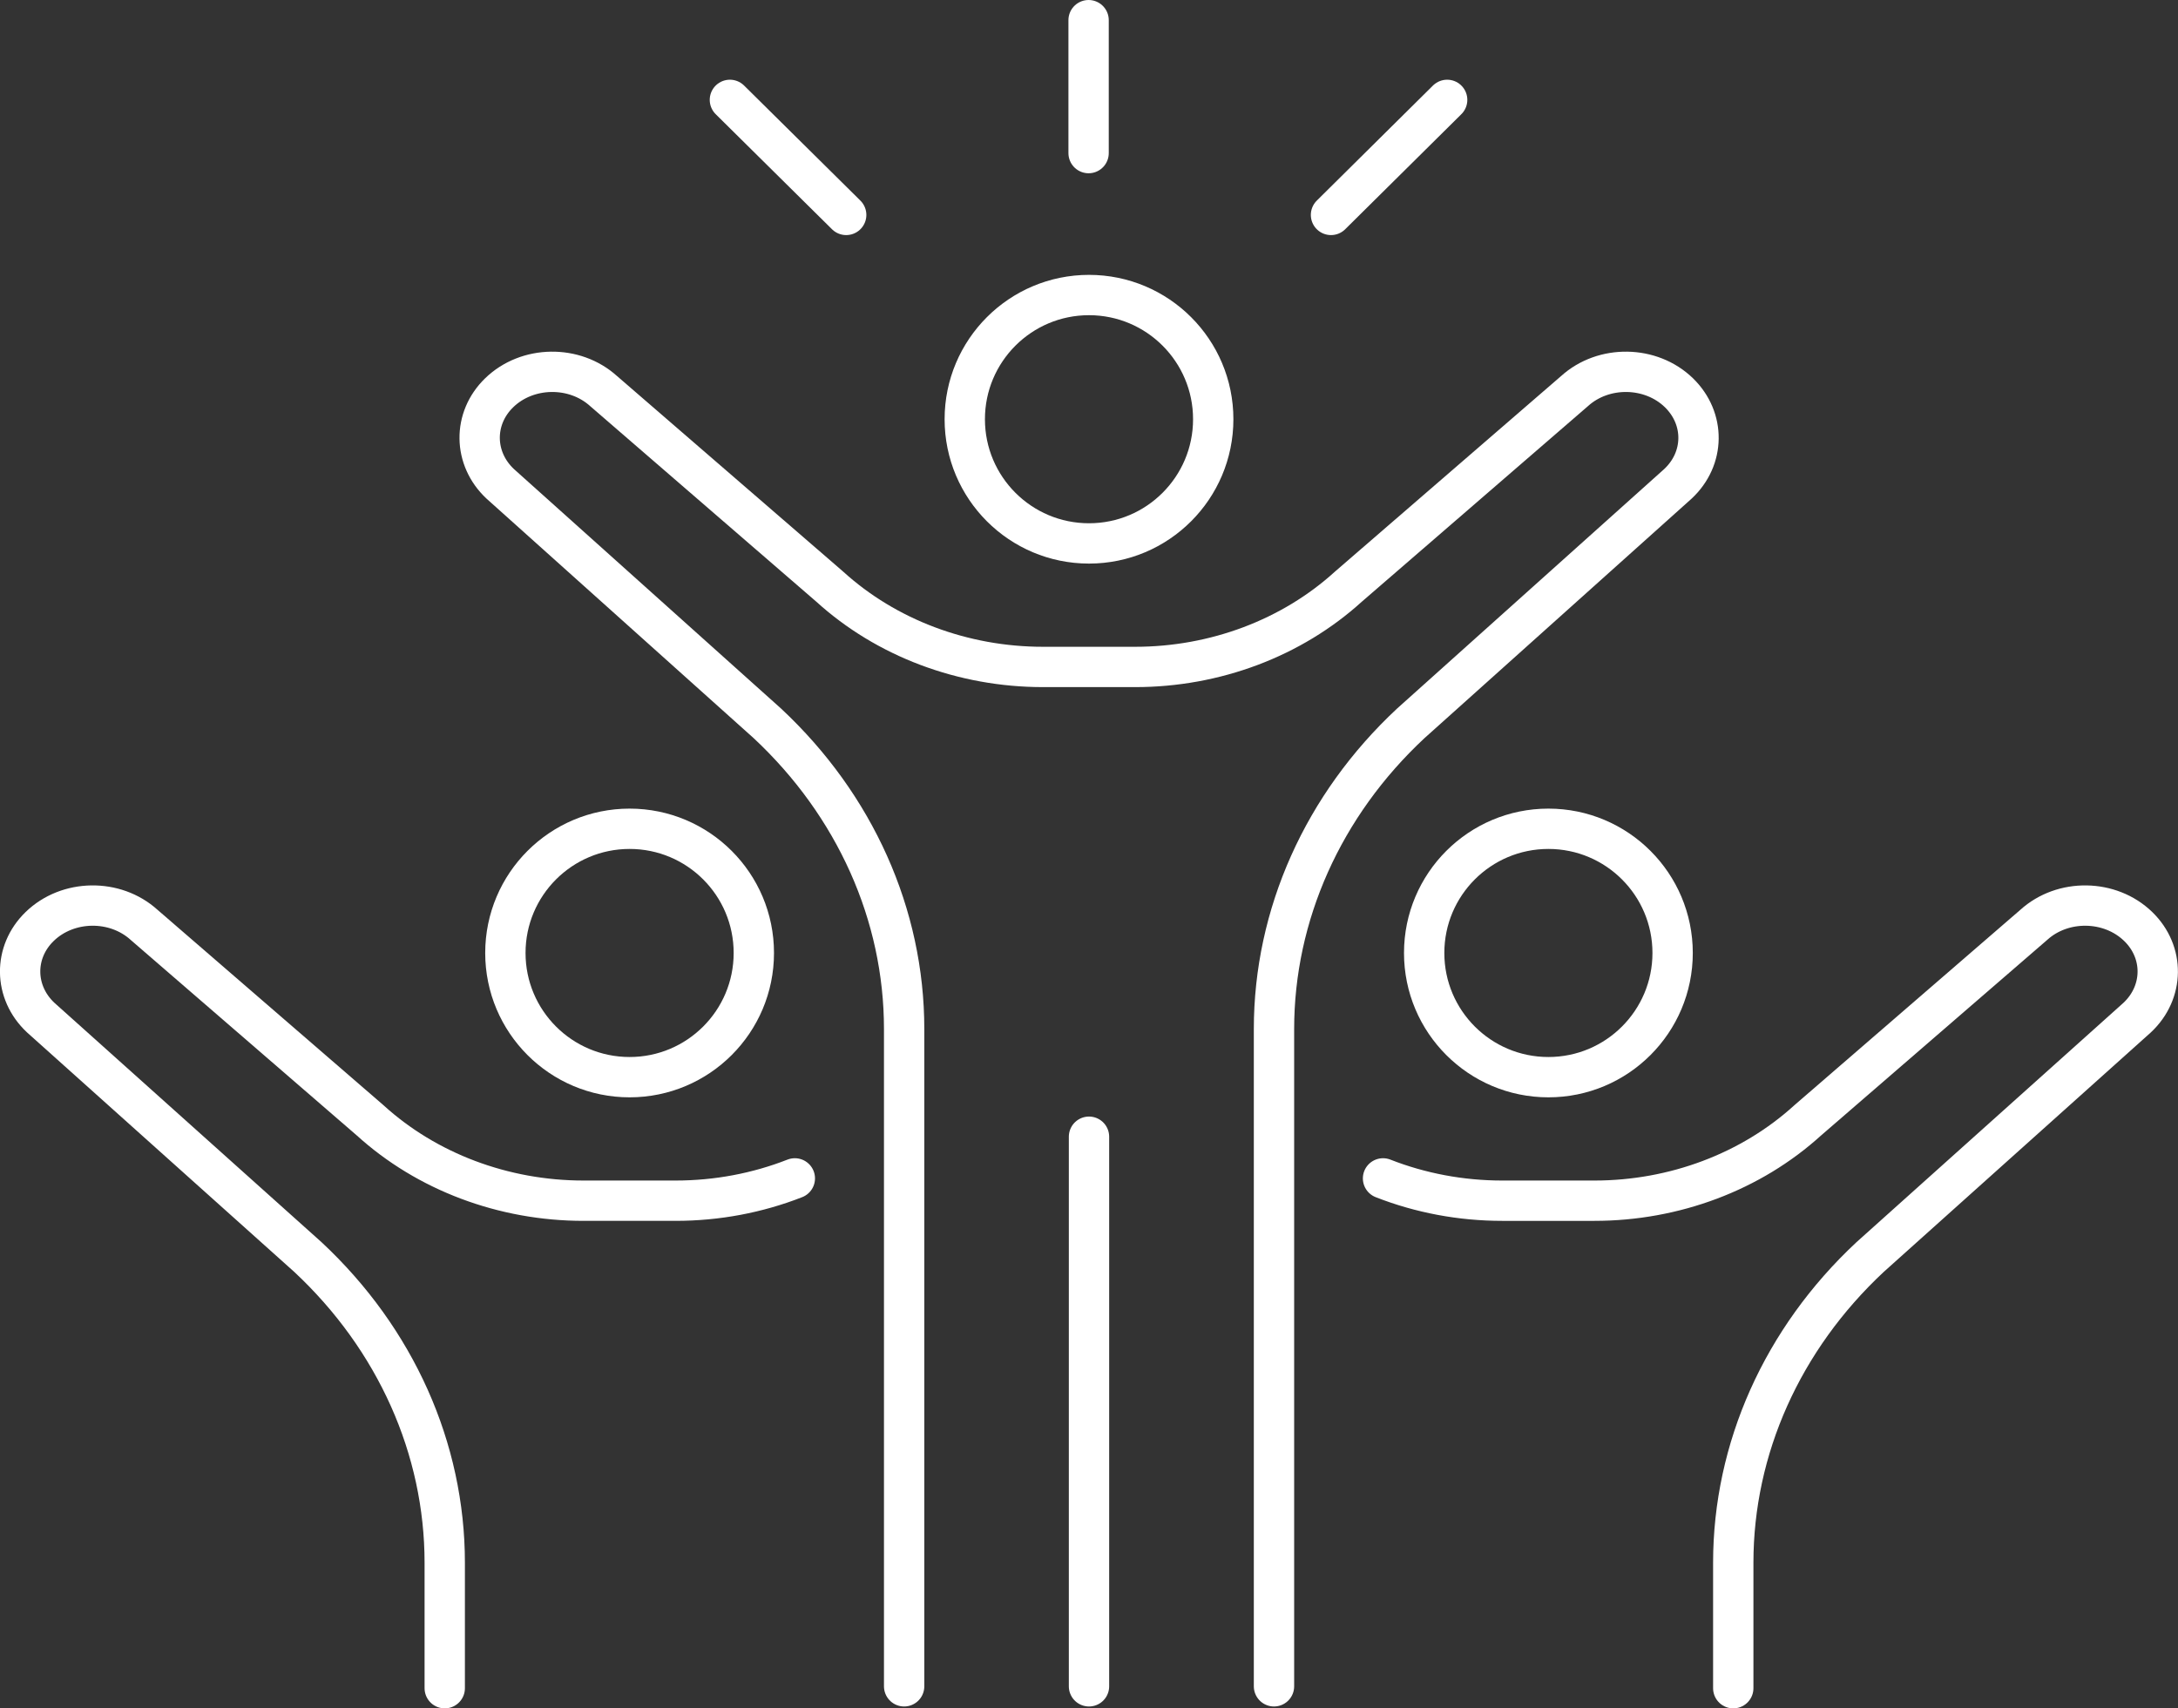
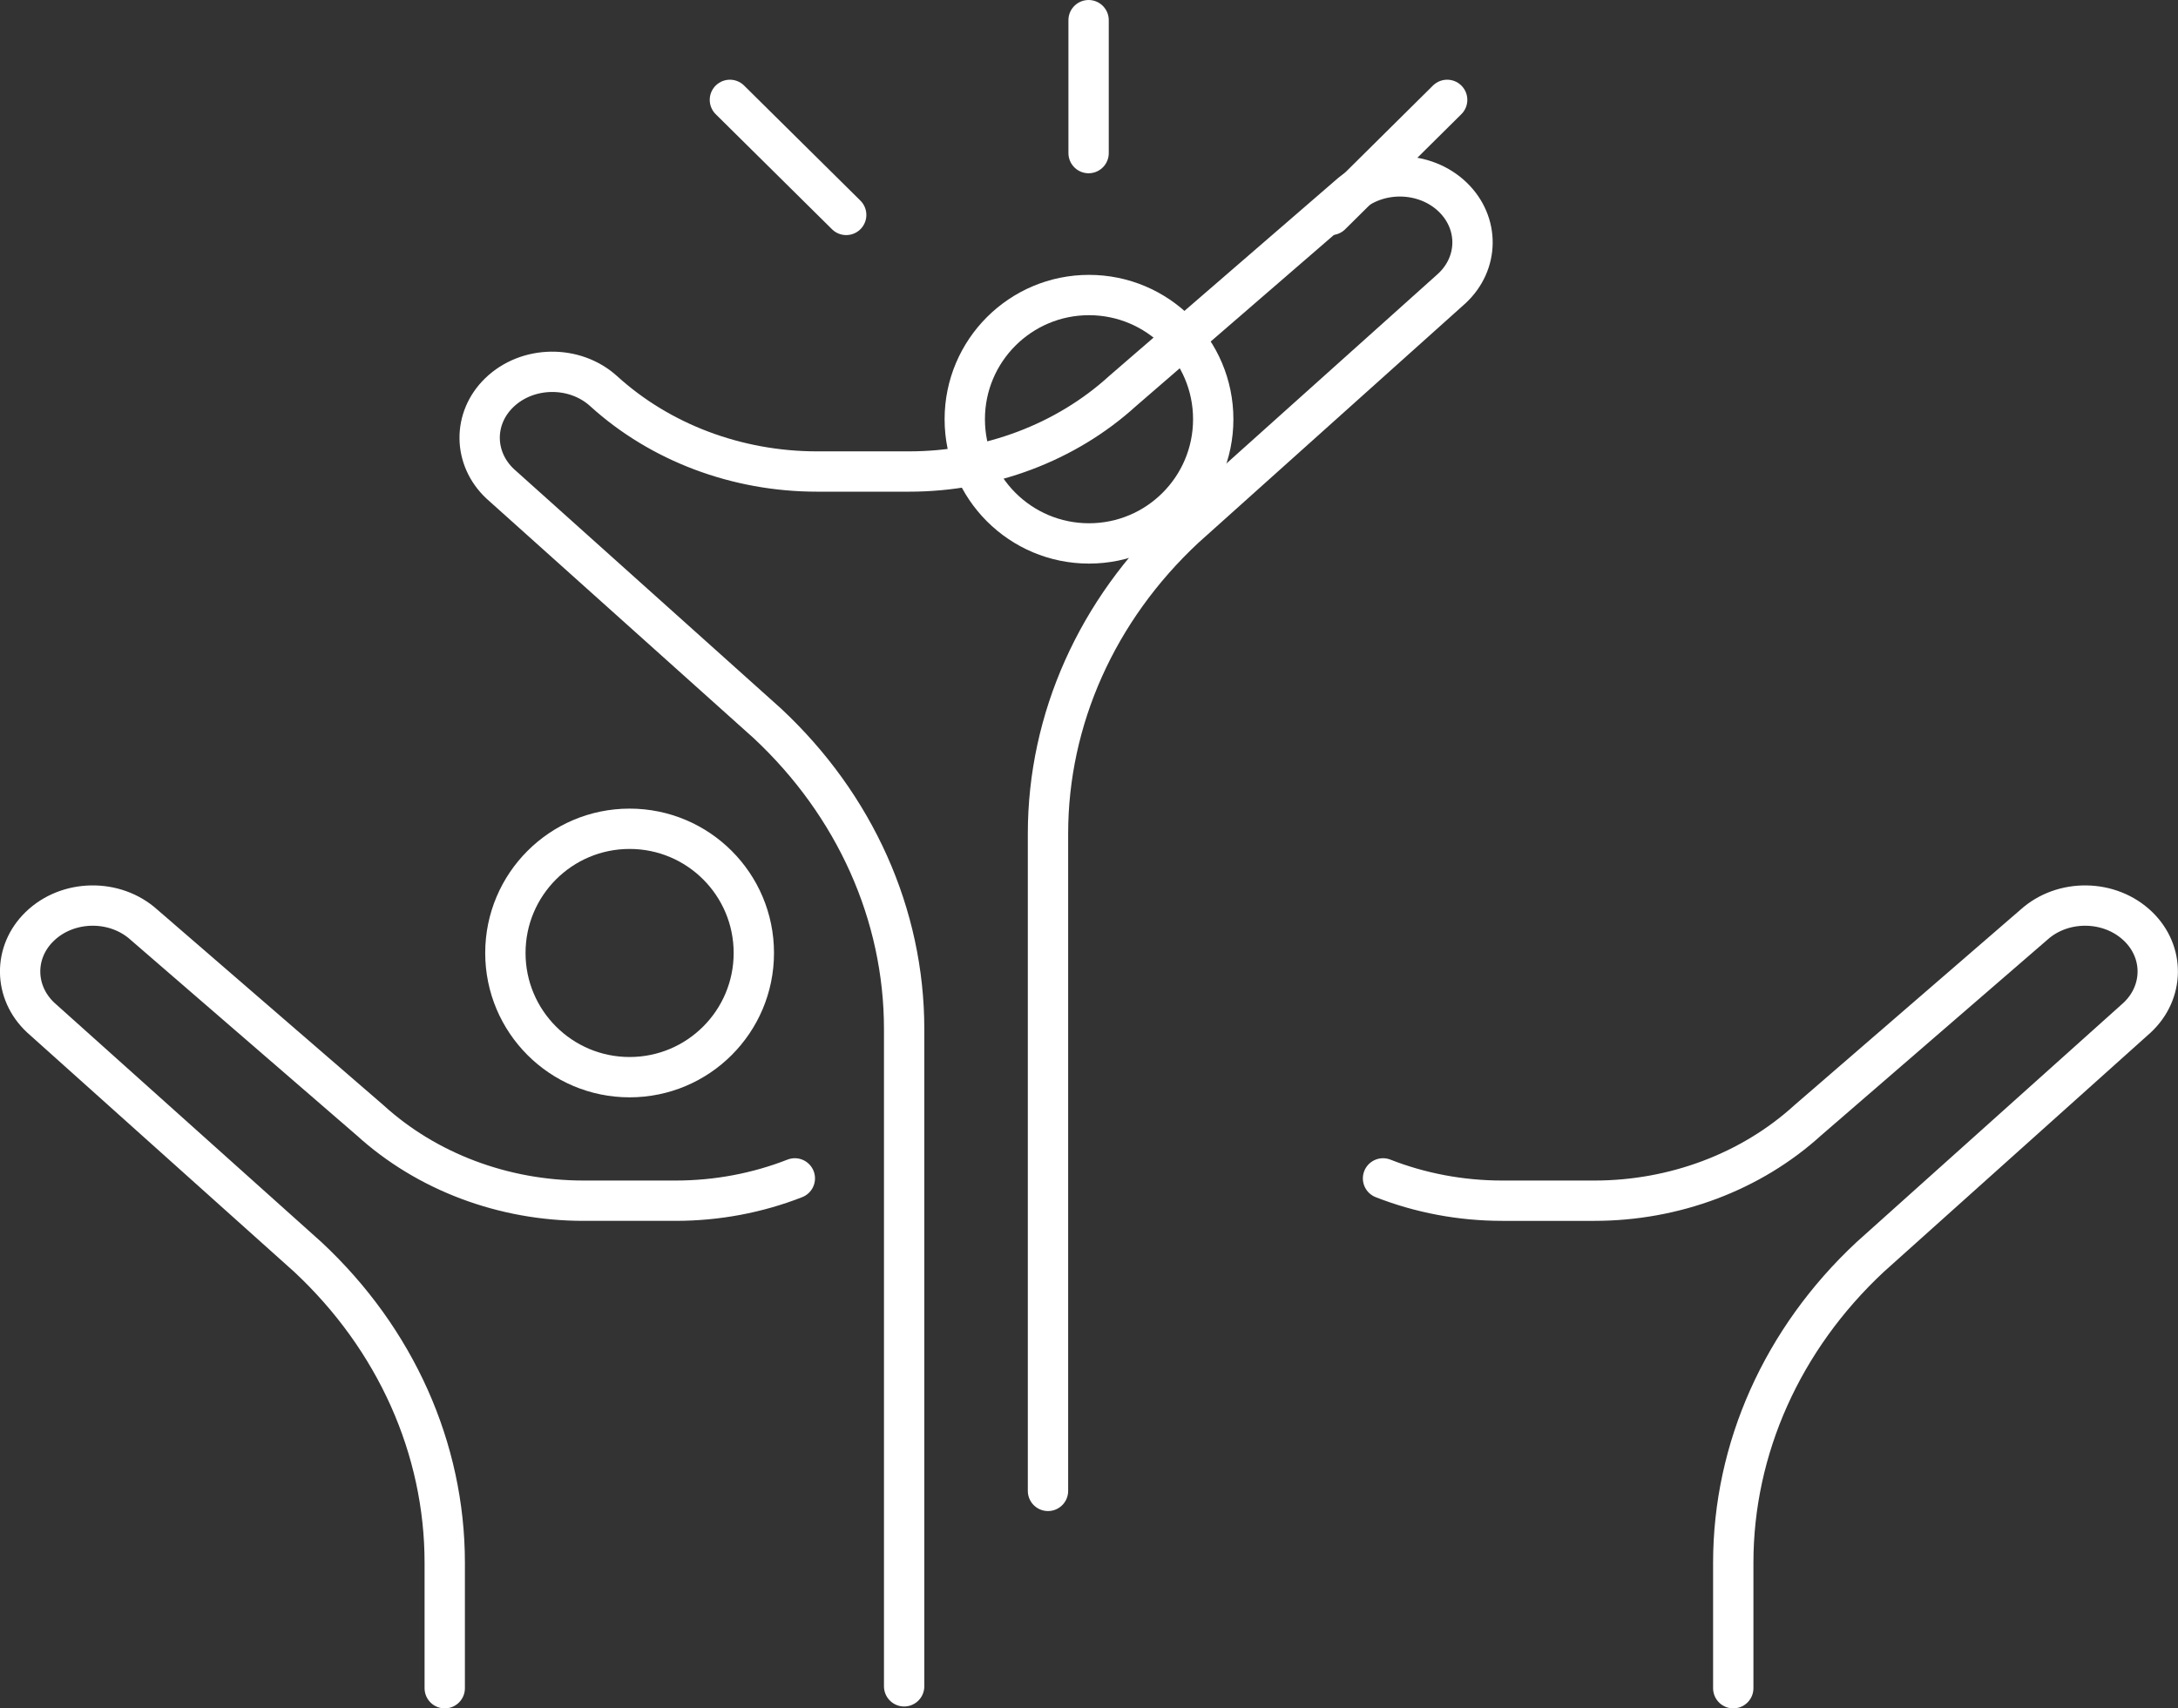
<svg xmlns="http://www.w3.org/2000/svg" id="_レイヤー_2" data-name="レイヤー 2" viewBox="0 0 162 127.1">
  <rect x="0" y="0" width="162" height="127.1" fill="#333333" stroke="none" />
  <defs>
    <style>
      .cls-1 {
        fill: none;
        stroke: #fff;
        stroke-linecap: round;
        stroke-linejoin: round;
        stroke-width: 3px;
      }
    </style>
  </defs>
  <g id="Icons">
    <g>
      <g>
-         <path class="cls-1" d="M67.25,125.46v-48.9c0-8.5-3.65-16.65-10.17-22.74l-19.87-17.82c-2.01-1.88-2.05-4.87-.08-6.78h0c2.09-2.03,5.61-2.08,7.77-.12l16.81,14.54c4.21,3.83,9.92,5.98,15.87,5.98h6.85c5.95,0,11.66-2.15,15.87-5.98l16.81-14.54c2.16-1.96,5.68-1.91,7.77.12h0c1.97,1.92,1.94,4.9-.08,6.78l-19.87,17.82c-6.52,6.08-10.17,14.24-10.17,22.74v48.9" />
-         <line class="cls-1" x1="81" y1="125.46" x2="81" y2="84.57" />
+         <path class="cls-1" d="M67.25,125.46v-48.9c0-8.5-3.65-16.65-10.17-22.74l-19.87-17.82c-2.01-1.88-2.05-4.87-.08-6.78h0c2.09-2.03,5.61-2.08,7.77-.12c4.21,3.83,9.92,5.98,15.87,5.98h6.85c5.95,0,11.66-2.15,15.87-5.98l16.81-14.54c2.16-1.96,5.68-1.91,7.77.12h0c1.97,1.92,1.94,4.9-.08,6.78l-19.87,17.82c-6.52,6.08-10.17,14.24-10.17,22.74v48.9" />
        <circle class="cls-1" cx="81" cy="31.19" r="9.24" />
      </g>
      <g>
        <path class="cls-1" d="M33.08,125.6v-9.33c0-8.5-3.65-16.65-10.17-22.74L3.03,75.71c-2.01-1.88-2.05-4.87-.08-6.78h0c2.09-2.03,5.61-2.08,7.77-.12l16.81,14.54c4.21,3.83,9.92,5.98,15.87,5.98h6.85c3.08,0,6.09-.57,8.87-1.66" />
        <circle class="cls-1" cx="46.83" cy="70.9" r="9.24" />
      </g>
      <g>
        <path class="cls-1" d="M128.92,125.6v-9.33c0-8.5,3.65-16.65,10.17-22.74l19.87-17.82c2.01-1.88,2.05-4.87.08-6.78h0c-2.09-2.03-5.61-2.08-7.77-.12l-16.81,14.54c-4.21,3.83-9.92,5.98-15.87,5.98h-6.85c-3.08,0-6.09-.57-8.87-1.66" />
-         <circle class="cls-1" cx="115.17" cy="70.9" r="9.24" />
      </g>
      <g>
        <line class="cls-1" x1="80.97" y1="11.39" x2="80.97" y2="1.5" />
        <line class="cls-1" x1="99" y1="15.99" x2="107.64" y2="7.43" />
        <line class="cls-1" x1="62.94" y1="15.99" x2="54.29" y2="7.43" />
      </g>
    </g>
  </g>
</svg>